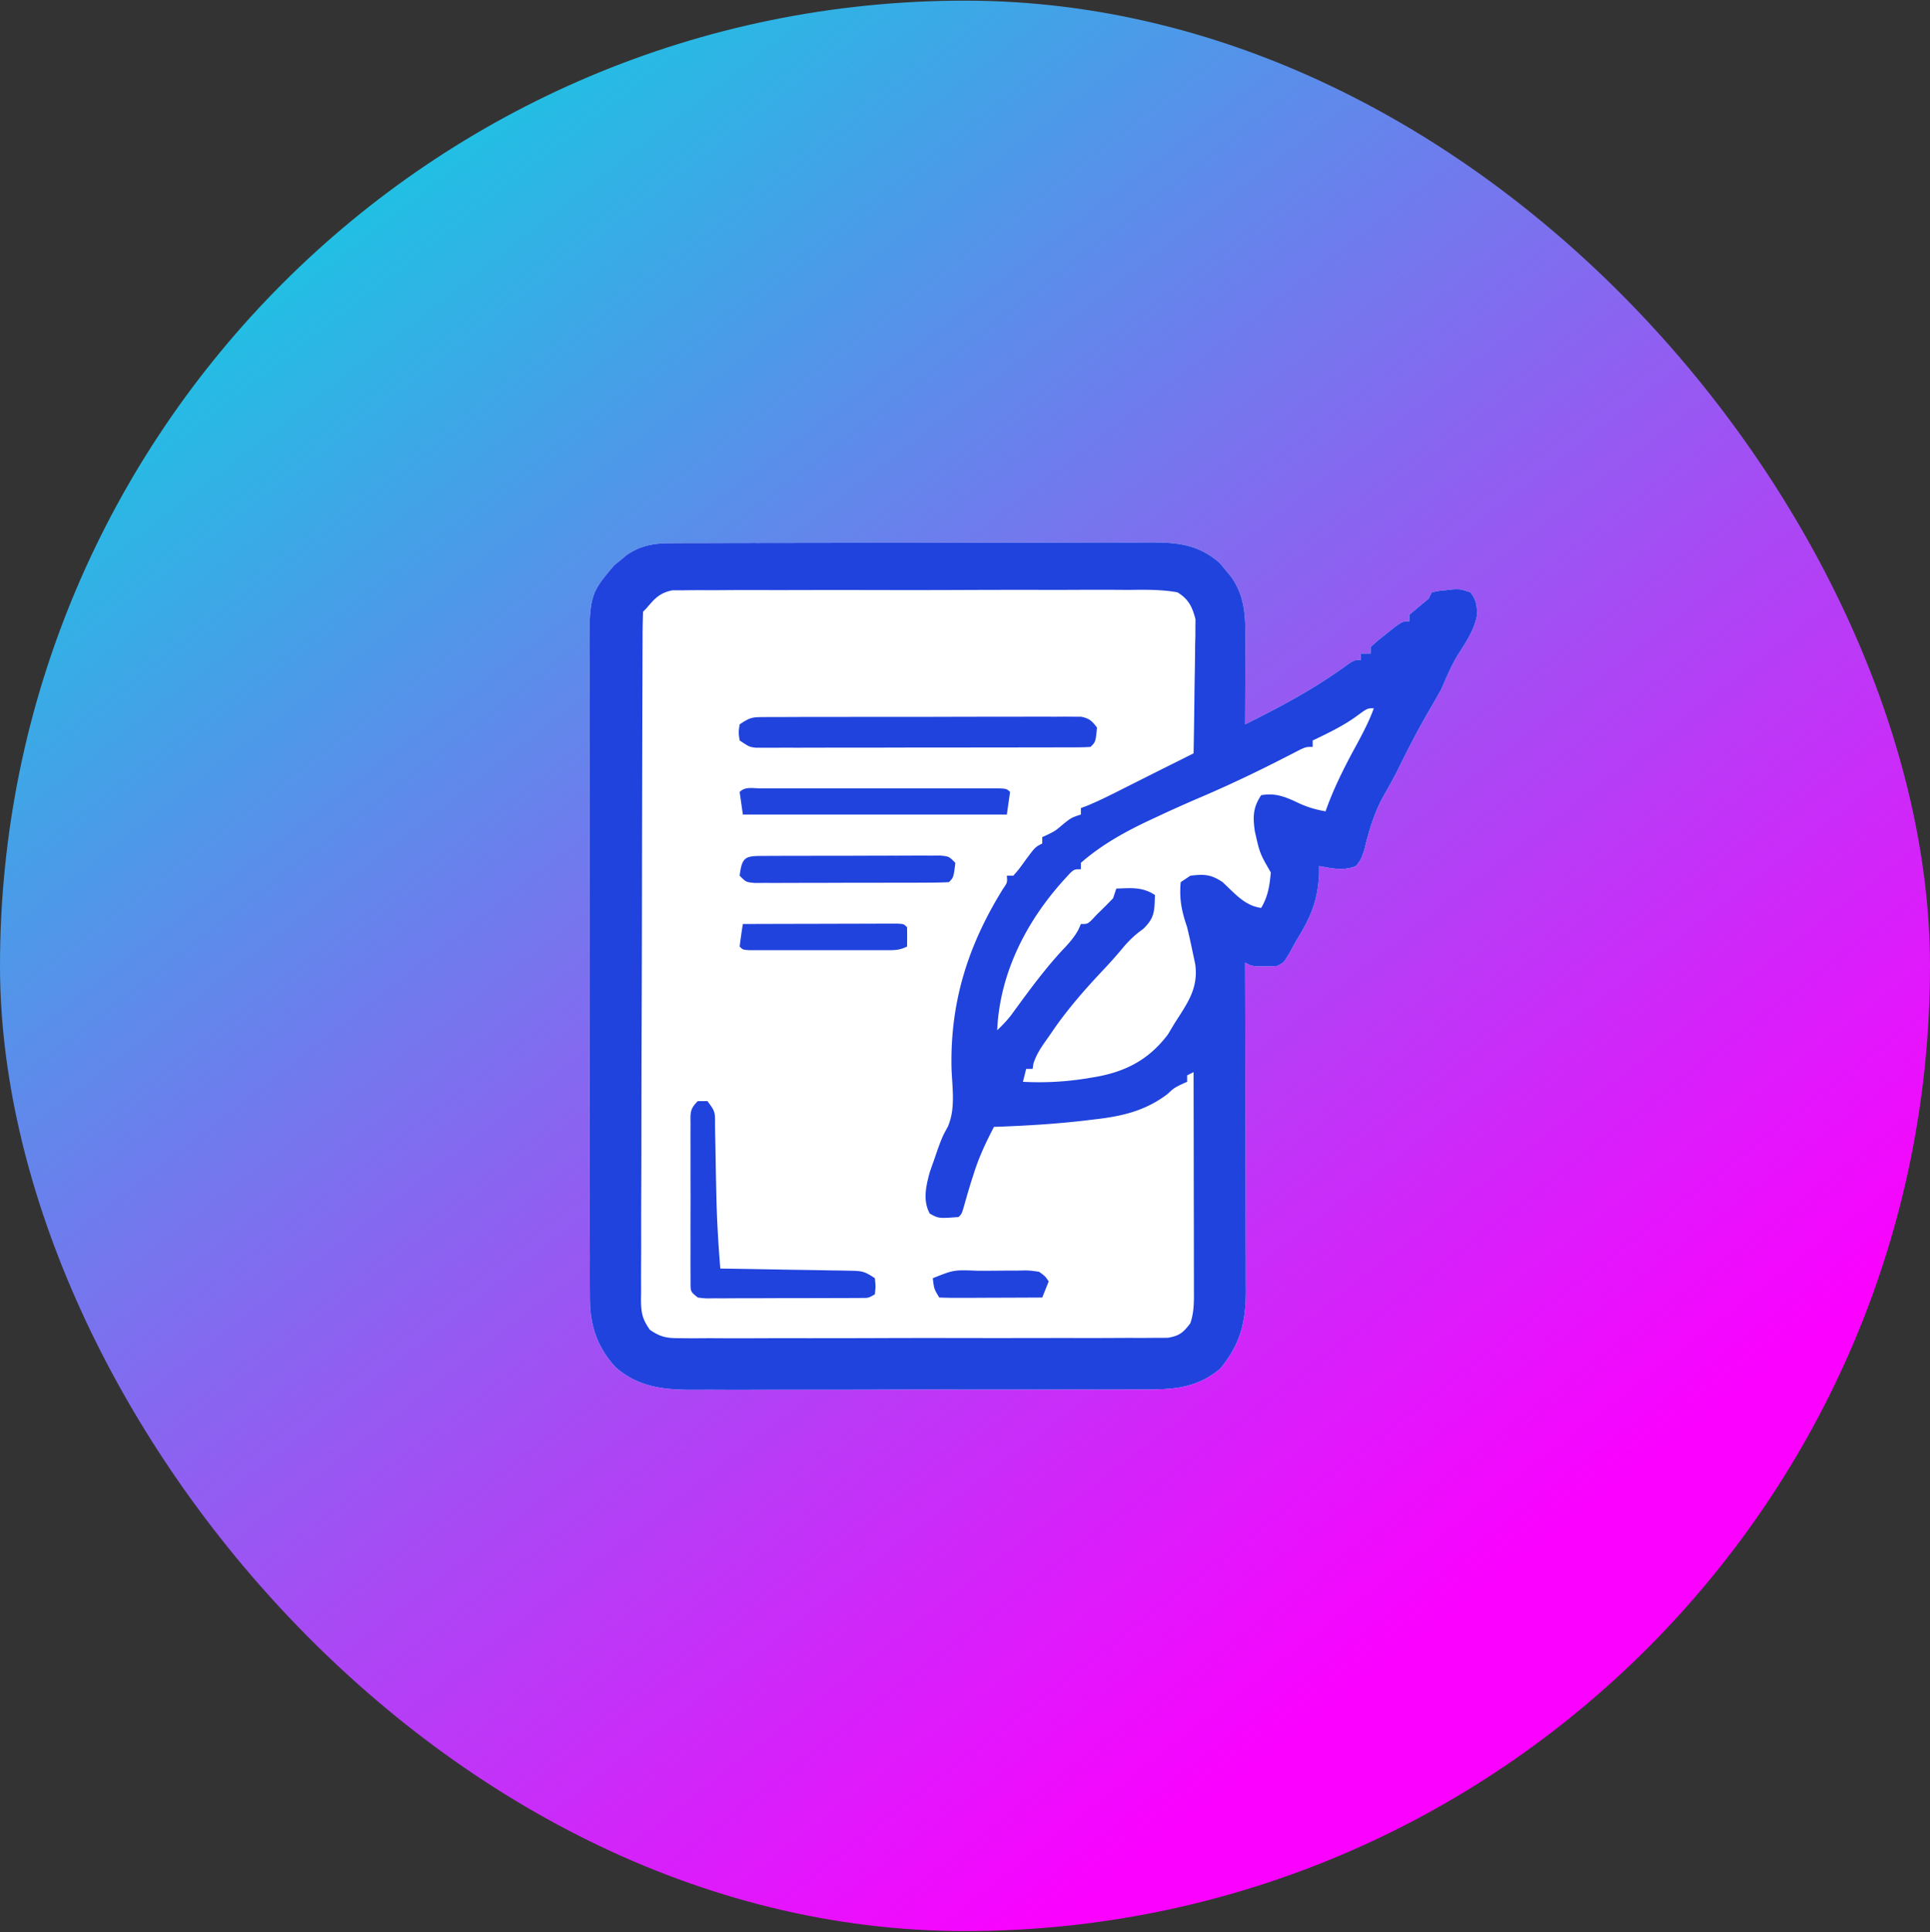
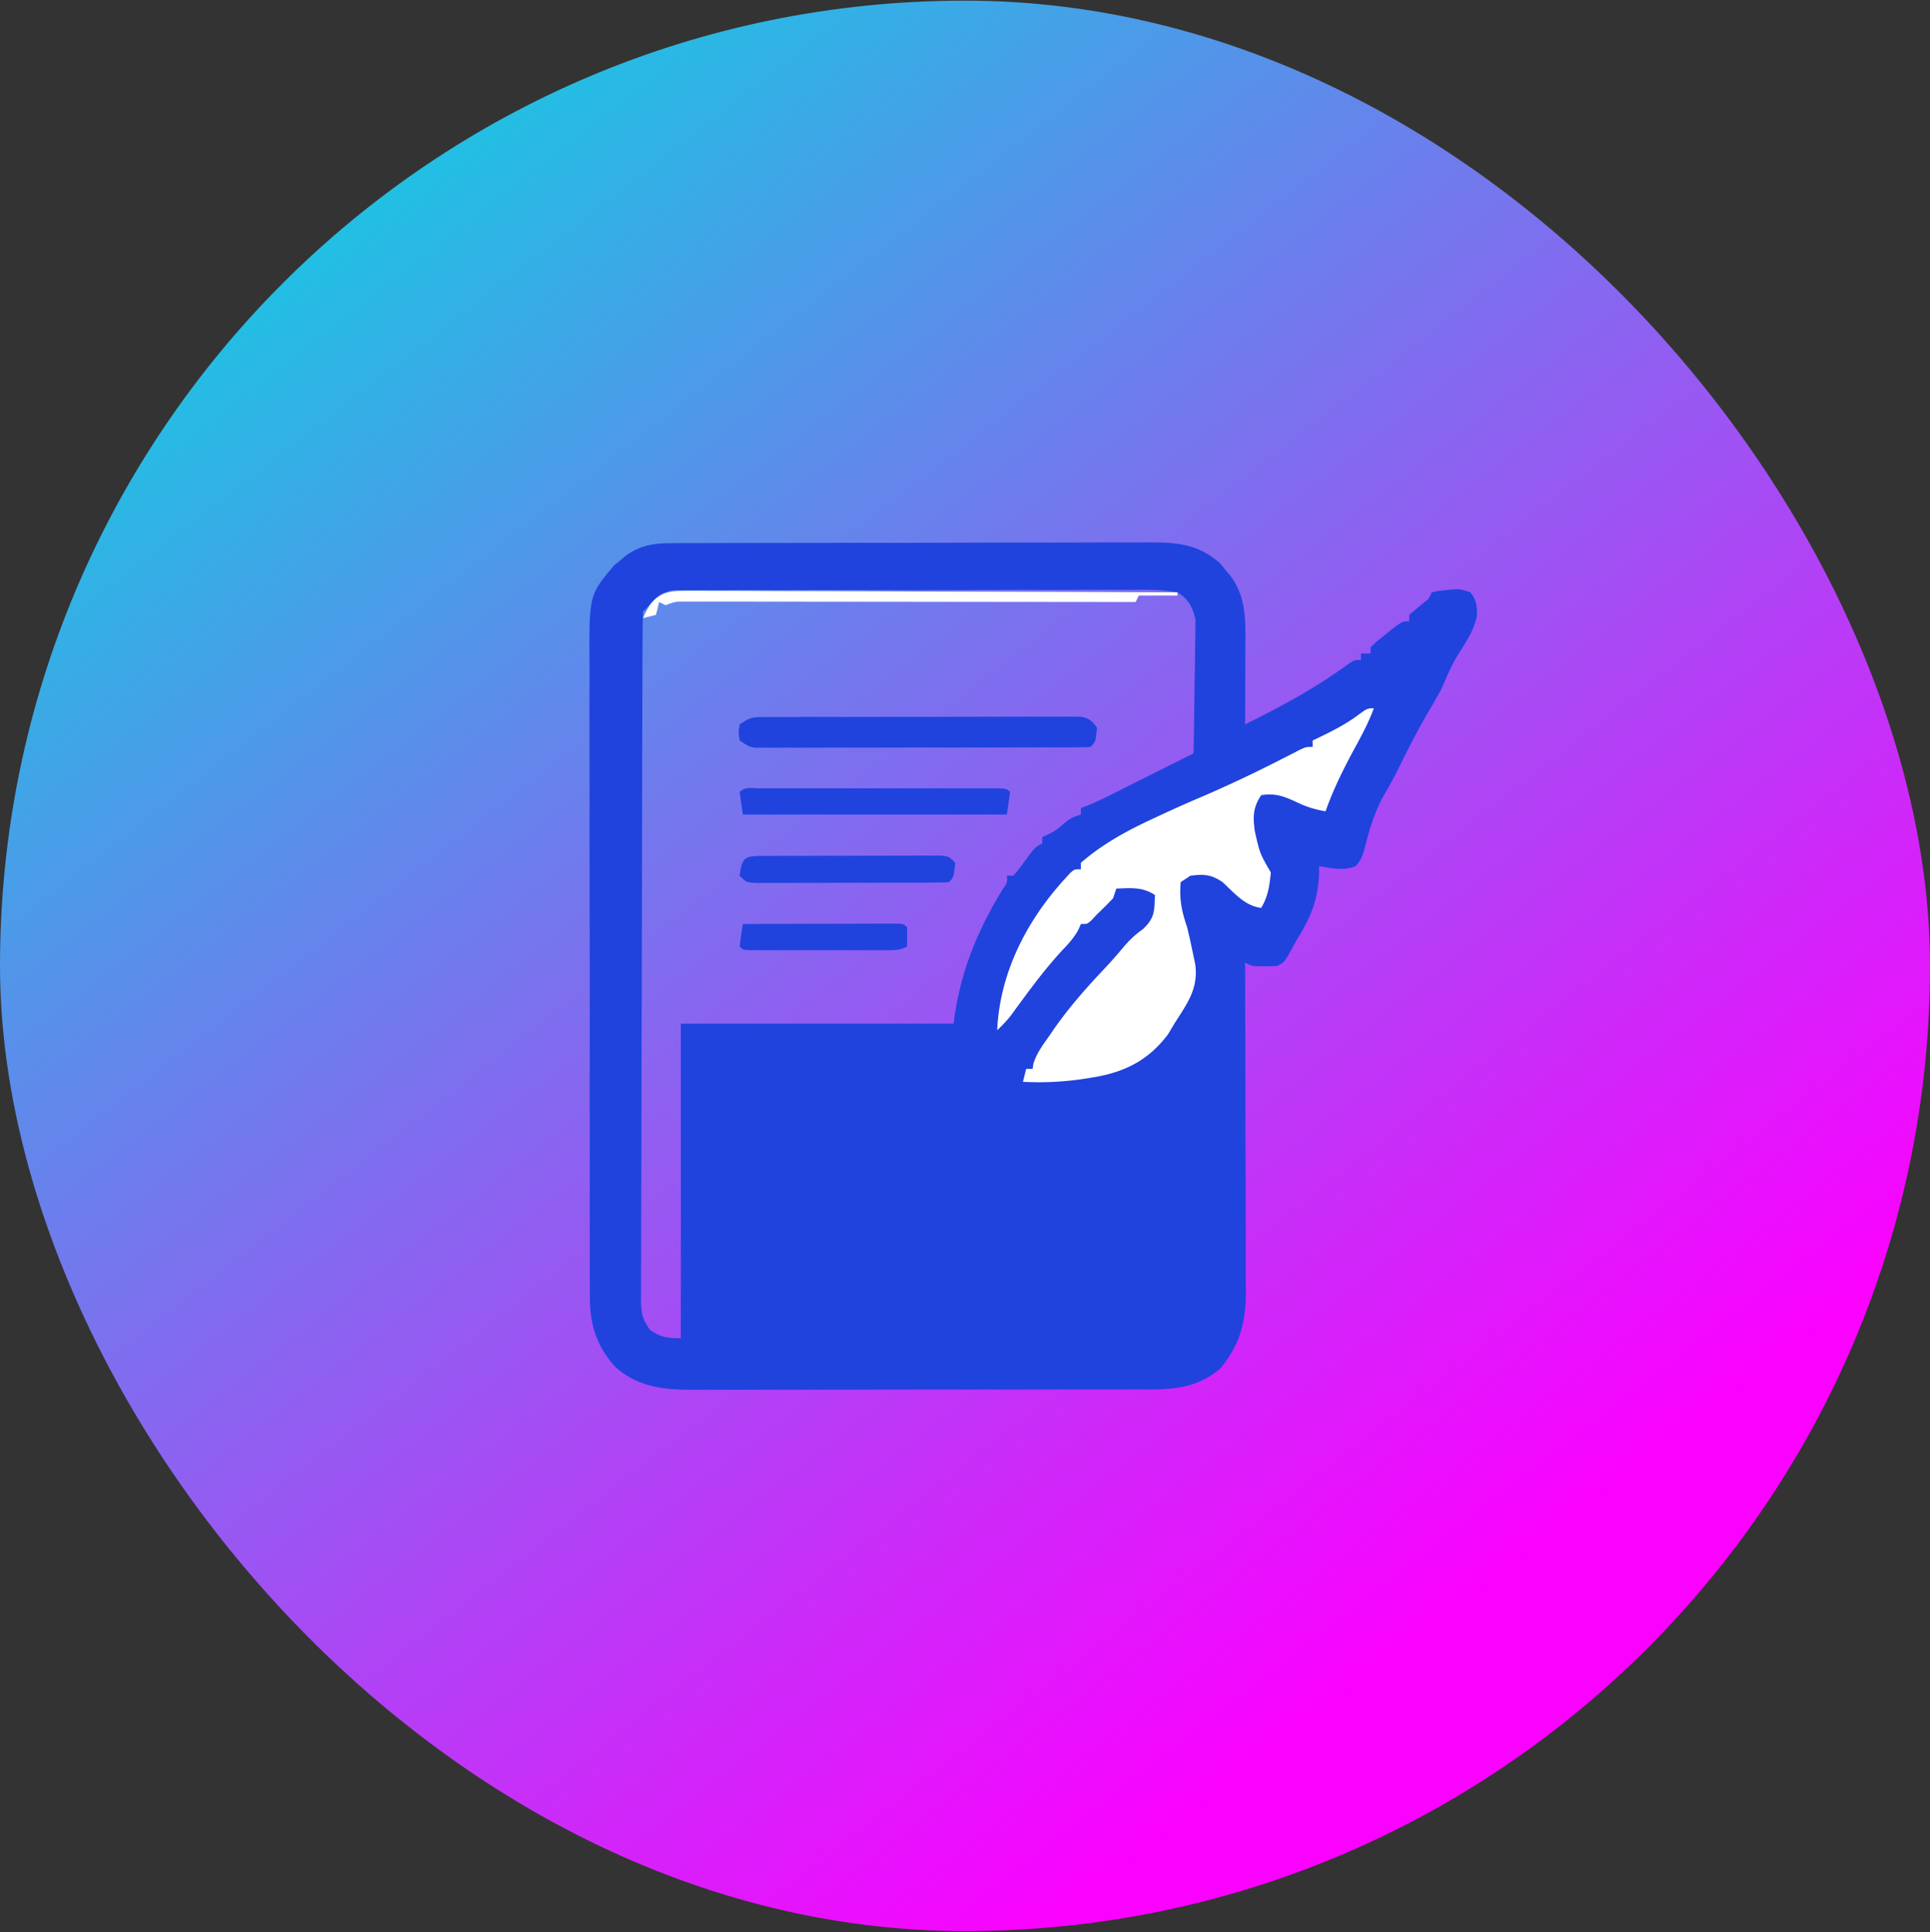
<svg xmlns="http://www.w3.org/2000/svg" width="1000" height="1001" fill="none">
  <rect width="100%" height="100%" fill="#333333" stroke="none" />
  <rect width="1000" height="1000" y=".333" fill="url(#a)" rx="500" />
  <path fill="#2043DD" d="M352.753 530.261h273.744v163.608H352.753z" />
-   <path fill="#fff" d="m348.024 281.379 3.44-.023c3.792-.021 7.584-.018 11.377-.016a6071.877 6071.877 0 0 1 30.349-.073c4.621-.002 9.243-.01 13.864-.018 16.13-.031 32.26-.045 48.39-.042 15.022.002 30.044-.033 45.067-.086 12.907-.044 25.815-.062 38.723-.06 7.705.001 15.409-.008 23.114-.044 7.25-.032 14.498-.032 21.748-.008 2.655.004 5.309-.004 7.964-.024 15.644-.112 27.886-.06 40.115 10.848l2.724 3.336 2.802 3.336c7.456 10.317 7.667 20.968 7.577 33.399l-.007 3.772c-.009 3.942-.03 7.884-.051 11.826-.009 2.687-.016 5.374-.023 8.06-.018 6.557-.047 13.114-.082 19.671 18.695-9.245 36.612-18.826 53.442-31.216 3.27-2.144 3.27-2.144 6.606-2.144v-3.336h5.004v-3.336c3.532-3.245 3.532-3.245 8.132-6.881l4.574-3.661c3.974-2.802 3.974-2.802 7.31-2.802v-3.336a636.675 636.675 0 0 1 10.008-8.34l1.668-3.336c3.271-.749 3.271-.749 7.298-1.147l4.001-.436c3.713-.085 3.713-.085 8.717 1.583 3.076 3.998 3.335 6.624 3.441 11.676-1.412 8.088-6.179 14.722-10.464 21.58-3.179 5.441-5.518 10.991-7.989 16.784a434.99 434.99 0 0 1-6.255 10.946c-5.805 9.955-11.031 20.095-16.1 30.441-2.281 4.551-4.694 8.946-7.252 13.344-5.1 9.013-7.894 18.434-10.32 28.46-1.773 5.213-1.773 5.213-4.379 8.549-6.398 2.625-12.4 1.184-19.078 0a5331.95 5331.95 0 0 1-.013 3.733c-.531 13.929-4.338 22.938-11.663 34.631a994.297 994.297 0 0 0-3.753 6.88c-2.919 4.796-2.919 4.796-6.255 6.464-3.127.221-3.127.221-6.672.208l-3.544.013c-3.128-.221-3.128-.221-6.464-1.889l.01 2.828c.074 22.75.129 45.499.163 68.249.018 11.002.041 22.003.079 33.005.036 10.621.056 21.241.065 31.861.006 4.049.018 8.098.036 12.146.024 5.678.028 11.355.026 17.033l.037 5.054c-.048 16.156-2.841 27.448-13.343 40.2-13.51 11.259-27.025 10.766-43.764 10.69-2.703.011-5.406.026-8.109.043-7.313.038-14.626.033-21.939.018-6.118-.009-12.236.004-18.354.016-14.44.028-28.88.022-43.32-.006a8087.499 8087.499 0 0 0-44.604.052c-12.792.045-25.584.057-38.376.043-7.628-.008-15.256-.005-22.884.03-7.177.03-14.354.02-21.531-.021a711.93 711.93 0 0 0-7.87.019c-15.983.119-29.977-.714-42.524-11.712-9.923-10.913-13.401-22.343-13.26-36.741l-.035-4.622c-.03-5.084-.013-10.166.004-15.25-.012-3.656-.027-7.312-.044-10.967-.037-9.912-.032-19.823-.018-29.735.009-8.282-.003-16.564-.015-24.846-.03-20.659-.02-41.317.01-61.976.024-17.915 0-35.829-.048-53.744-.049-18.423-.067-36.846-.052-55.269.009-10.332.005-20.663-.029-30.995-.031-9.718-.021-19.436.02-29.154.008-3.559.003-7.119-.018-10.678-.198-36.029-.198-36.029 12.864-51.465l3.231-2.606 3.232-2.711c7.654-5.102 14.142-6.05 23.269-6.075Zm13.531 289.01c-4.377 4.377-3.757 6.288-3.767 12.389l-.032 5.735.02 6.218-.009 6.357c-.003 4.442.002 8.884.018 13.326.019 5.699.008 11.398-.012 17.097-.015 5.428-.005 10.855.003 16.283l-.02 6.219.032 5.734.008 5.066c.034 4.297.034 4.297 3.759 7.324 3.889.499 3.889.499 8.441.405l5.33.016 5.776-.037 5.908-.002c4.128-.005 8.256-.018 12.384-.039 6.337-.03 12.673-.034 19.01-.034 4.003-.008 8.006-.018 12.009-.029l5.776-.006 5.329-.032 4.707-.019c3.797.019 3.797.019 7.07-1.891.418-4.03.418-4.03 0-8.34-5.213-3.476-6.512-3.768-12.462-3.868l-4.553-.1-4.897-.059a8379.55 8379.55 0 0 1-5.027-.098c-5.302-.099-10.605-.177-15.907-.254a9645.17 9645.17 0 0 1-10.78-.195 7283.81 7283.81 0 0 0-26.438-.43c-1.09-12.888-1.813-25.722-2.078-38.651l-.084-3.953c-.111-5.39-.216-10.781-.301-16.172-.066-3.995-.152-7.989-.24-11.984l-.043-3.706c.033-6.891.033-6.891-3.926-12.27h-5.004Zm121.764 91.74c.633 5.489.633 5.489 3.336 10.008 3.963.147 7.877.192 11.839.163l3.583-.007c3.791-.01 7.581-.031 11.371-.052l7.691-.023c6.298-.018 12.595-.047 18.892-.081l3.336-8.34c-1.801-2.699-1.801-2.699-5.004-5.004-5.25-.748-5.25-.748-11.259-.606l-3.308-.003c-2.305.004-4.61.02-6.915.048-3.525.039-7.049.034-10.574.023-12.102-.477-12.102-.477-22.988 3.874Z" />
  <path fill="#2043DD" d="m348.024 281.379 3.44-.023c3.792-.021 7.584-.018 11.377-.016a6071.877 6071.877 0 0 1 30.349-.073c4.621-.002 9.243-.01 13.864-.018 16.13-.031 32.26-.045 48.39-.042 15.022.002 30.044-.033 45.066-.086 12.908-.044 25.816-.062 38.724-.06 7.705.001 15.409-.008 23.114-.044 7.25-.032 14.498-.032 21.748-.008 2.655.004 5.309-.004 7.964-.024 15.644-.112 27.886-.06 40.115 10.848l2.724 3.336 2.802 3.336c7.456 10.317 7.667 20.968 7.577 33.399l-.007 3.772c-.009 3.942-.03 7.884-.051 11.826-.009 2.687-.016 5.374-.023 8.06-.018 6.557-.047 13.114-.082 19.671 18.695-9.245 36.613-18.826 53.442-31.216 3.27-2.144 3.27-2.144 6.606-2.144v-3.336h5.004v-3.336c3.532-3.245 3.532-3.245 8.132-6.881l4.574-3.661c3.974-2.802 3.974-2.802 7.31-2.802v-3.336a632.12 632.12 0 0 1 10.008-8.34l1.668-3.336c3.271-.749 3.271-.749 7.298-1.147l4.001-.436c3.713-.085 3.713-.085 8.717 1.583 3.076 3.998 3.335 6.624 3.441 11.676-1.412 8.088-6.179 14.722-10.464 21.58-3.179 5.441-5.518 10.991-7.989 16.784a434.99 434.99 0 0 1-6.255 10.946c-5.805 9.955-11.031 20.095-16.1 30.441-2.281 4.551-4.694 8.946-7.252 13.344-5.1 9.013-7.894 18.434-10.32 28.46-1.773 5.213-1.773 5.213-4.379 8.549-6.398 2.625-12.4 1.184-19.078 0a5331.95 5331.95 0 0 1-.013 3.733c-.531 13.929-4.338 22.938-11.663 34.631a994.297 994.297 0 0 0-3.753 6.88c-2.919 4.796-2.919 4.796-6.255 6.464-3.127.221-3.127.221-6.672.208l-3.544.013c-3.128-.221-3.128-.221-6.464-1.889l.01 2.828c.074 22.75.129 45.499.163 68.249.018 11.002.041 22.003.079 33.005.036 10.621.056 21.241.065 31.861.006 4.049.018 8.098.036 12.146.024 5.678.028 11.355.026 17.033l.037 5.054c-.048 16.156-2.841 27.448-13.343 40.2-13.51 11.259-27.025 10.766-43.764 10.69-2.703.011-5.406.026-8.109.043-7.313.038-14.626.033-21.939.018-6.118-.009-12.236.004-18.354.016-14.44.028-28.88.022-43.32-.006a8087.499 8087.499 0 0 0-44.604.052c-12.792.045-25.584.057-38.376.043-7.628-.008-15.256-.005-22.884.03-7.177.03-14.354.02-21.531-.021a711.93 711.93 0 0 0-7.87.019c-15.983.119-29.977-.714-42.524-11.712-9.923-10.913-13.401-22.343-13.26-36.741l-.035-4.622c-.03-5.084-.013-10.166.004-15.25-.012-3.656-.027-7.312-.044-10.967-.037-9.912-.032-19.823-.018-29.735.009-8.282-.003-16.564-.015-24.846-.03-20.659-.02-41.317.01-61.976.024-17.915 0-35.829-.048-53.744-.049-18.423-.067-36.846-.052-55.269.009-10.332.005-20.663-.029-30.995-.031-9.718-.021-19.436.02-29.154.008-3.559.003-7.119-.018-10.678-.198-36.029-.198-36.029 12.864-51.465l3.231-2.606 3.232-2.711c7.654-5.102 14.142-6.05 23.269-6.075Zm-13.157 33.806-1.668 1.668a371.179 371.179 0 0 0-.256 14.076l-.022 4.527a5877.5 5877.5 0 0 0-.043 15.14l-.042 10.806c-.043 11.864-.069 23.729-.093 35.593l-.027 12.232c-.036 16.956-.067 33.912-.086 50.868-.027 24.335-.082 48.669-.177 73.004-.065 17.091-.097 34.182-.106 51.273a6524.269 6524.269 0 0 1-.08 30.651c-.05 9.611-.061 19.221-.041 28.832 0 3.531-.014 7.062-.043 10.592-.038 4.816-.024 9.628.002 14.443l-.07 4.25c.094 6.887.557 9.922 4.621 15.71 5.817 4 8.936 4.347 15.957 4.351l3.33.036c3.671.029 7.339-.001 11.009-.031 2.636.008 5.273.02 7.909.036 7.151.031 14.301.009 21.452-.024 7.483-.027 14.967-.012 22.45-.004 12.565.008 25.13-.019 37.695-.065 14.53-.054 29.059-.054 43.589-.025 13.977.026 27.953.015 41.929-.013 5.949-.012 11.898-.01 17.847.002 7.003.013 14.005-.007 21.009-.053 2.571-.011 5.142-.012 7.713 0 3.508.015 7.013-.012 10.521-.049l5.95-.014c6.05-1.023 7.973-2.703 11.663-7.516 1.939-5.816 1.889-11.009 1.858-17.056l.001-3.7c-.002-4.034-.015-8.068-.028-12.102l-.007-8.393c-.006-7.363-.023-14.726-.041-22.088-.017-7.514-.025-15.027-.033-22.54-.018-14.742-.046-29.484-.082-44.225l-3.336 1.668v3.336l-2.814 1.251c-4.007 1.99-4.007 1.99-7.506 5.212-11.505 8.692-23.737 11.459-37.843 13.032l-5.008.608c-15.601 1.808-31.217 2.718-46.909 3.249-3.998 7.679-7.567 15.187-10.216 23.456l-1.662 5.147a435.746 435.746 0 0 0-3.446 11.742c-1.356 4.691-1.356 4.691-3.024 6.359-10.286.762-10.286.762-14.907-1.772-3.681-6.712-2.012-14.009-.124-21.111a388.944 388.944 0 0 1 2.209-6.307l2.169-6.307c2.313-6.203 2.313-6.203 5.115-11.35 4.081-9.36 2.258-20.139 1.89-30.09-.752-34.436 8.479-63.625 26.564-92.886 2.382-3.429 2.382-3.429 2.104-6.985h3.336c2.906-3.312 2.906-3.312 5.838-7.402 5.495-7.438 5.495-7.438 9.174-9.278v-3.336l2.815-1.251c4.093-2.062 4.093-2.062 8.132-5.525 4.065-3.232 4.065-3.232 9.069-4.9v-3.336l3.395-1.284c5.928-2.46 11.629-5.305 17.351-8.203l6.457-3.251 3.531-1.781c9.206-4.632 18.428-9.231 27.646-13.837.207-10.269.358-20.536.459-30.807.041-3.491.098-6.983.171-10.474.101-5.027.148-10.052.185-15.079l.13-4.708.002-4.451.056-3.883c-1.62-6.445-3.664-10.571-9.343-13.998-8.413-1.54-16.795-1.351-25.313-1.269-2.617-.01-5.234-.026-7.851-.045-7.099-.038-14.198-.014-21.297.024-7.432.032-14.863.013-22.295.002-12.479-.01-24.958.02-37.438.075-14.426.062-28.851.059-43.276.021a8499.88 8499.88 0 0 0-41.641.011c-5.905.013-11.811.01-17.717-.007-6.955-.017-13.909.006-20.864.061-2.552.014-5.104.014-7.656-.002-3.486-.019-6.967.013-10.453.059l-5.908.016c-6.681 1.362-9.161 4.285-13.511 9.394Z" />
  <path fill="#fff" d="M711.836 366.893c-2.829 7.742-6.708 14.776-10.634 21.997-5.499 10.226-10.529 20.401-14.386 31.379-5.8-.968-10.487-2.495-15.742-5.108-6.126-2.798-10.787-4.398-17.618-3.232-4.219 6.328-4.32 11.034-3.336 18.348 2.573 11.672 2.573 11.672 8.34 21.684-.641 6.793-1.467 12.453-5.004 18.348-8.651-1.114-13.927-7.81-20.101-13.455-6.057-3.971-9.48-4.084-16.595-3.225l-5.004 3.336c-.749 8.988.444 14.812 3.336 23.352a405.49 405.49 0 0 1 2.814 12.614l1.375 6.47c1.76 12.827-4.219 20.487-10.861 30.956l-3.232 5.421c-10.235 13.647-22.919 19.845-39.511 22.414l-3.98.644a154.15 154.15 0 0 1-31.673 1.545l1.668-6.672h3.336l.417-2.71c1.694-5.367 4.686-9.44 7.923-13.97l2.704-3.961c7.863-11.248 16.645-21.195 26.043-31.145a232.859 232.859 0 0 0 10.242-11.598c3.392-3.876 5.865-6.171 9.904-9.07 6.119-5.834 5.87-9.345 6.151-17.618-6.506-4.337-12.468-3.588-20.016-3.336l-1.668 5.004a235.928 235.928 0 0 1-8.34 8.34l-2.815 3.023c-2.189 1.981-2.189 1.981-5.525 1.981l-1.264 2.893c-2.366 4.314-5.138 7.309-8.536 10.868-7.918 8.6-14.863 17.769-21.768 27.195l-2.457 3.344-2.172 2.987c-2.213 2.811-4.593 5.28-7.171 7.757 1.314-29.694 15.223-56.711 35.028-78.396l2.736-3.004c2.268-2 2.268-2 5.604-2v-3.336c11.483-10.036 24.598-17.015 38.364-23.352l4.404-2.059a782.208 782.208 0 0 1 19.853-8.809c14.729-6.311 29.084-13.163 43.339-20.49l4.115-2.1 3.667-1.892c3.018-1.346 3.018-1.346 6.354-1.346v-3.336l3.238-1.531c7.067-3.423 13.789-6.82 20.114-11.5 5.004-3.649 5.004-3.649 8.34-3.649Z" />
  <path fill="#2043DD" d="m395.461 371.462 4.464-.036 4.885.013 5.154-.026a3527.73 3527.73 0 0 1 16.904-.018c3.908-.006 7.815-.013 11.723-.021 8.194-.013 16.389-.012 24.583-.004 10.517.01 21.034-.018 31.552-.057 8.07-.024 16.14-.026 24.211-.021a2820.3 2820.3 0 0 0 11.635-.026c5.416-.021 10.83-.009 16.246.01l4.884-.039 4.465.036 3.88-.001c4.255.797 5.788 2.179 8.341 5.629-.703 7.374-.703 7.374-3.336 10.008-2.289.166-4.585.218-6.88.223l-4.493.022-4.968-.003-5.202.017c-5.707.016-11.414.019-17.121.021l-11.849.017c-8.293.01-16.586.013-24.879.012-10.644 0-21.289.023-31.933.051-8.162.019-16.324.022-24.486.021-3.925.002-7.85.01-11.775.023-5.484.016-10.967.011-16.45.001l-4.948.029-4.522-.022-3.93.003c-3.372-.415-3.372-.415-8.376-3.751-.626-4.17-.626-4.17 0-8.34 5.194-3.463 6.328-3.755 12.221-3.771Zm-1.684 36.905 3.85.01 4.035-.009c4.423-.007 8.847-.002 13.27.003l9.181-.004c6.422-.003 12.844.001 19.266.009 8.252.009 16.503.004 24.755-.006 6.321-.006 12.643-.005 18.964 0 3.044.001 6.087 0 9.131-.004 4.245-.005 8.491.002 12.737.011l3.849-.01c8.679.035 8.679.035 10.537 1.894l-1.668 11.676H384.908l-1.668-11.676c2.903-2.903 6.668-1.878 10.537-1.894Zm2.582 35.012 6.342-.032c2.303-.003 4.605-.005 6.908-.006l7.037-.017c4.923-.01 9.846-.013 14.77-.012 6.317 0 12.635-.023 18.953-.051 4.846-.019 9.693-.022 14.539-.021 2.33-.002 4.66-.01 6.989-.023 3.255-.016 6.51-.009 9.765-.001l5.619-.007c4.379.412 4.379.412 7.715 3.748-.926 7.599-.926 7.599-3.336 10.008-3.257.174-6.521.231-9.783.242l-6.342.033-6.908.005-7.036.017c-4.924.01-9.847.013-14.77.012-6.318 0-12.636.023-18.953.052-4.847.018-9.693.022-14.54.021-2.33.002-4.659.009-6.989.022-3.255.016-6.509.009-9.764.001l-5.619.008c-4.38-.413-4.38-.413-7.716-3.749 1.253-10.276 3.174-10.216 13.119-10.25Zm-11.451 35.27c11.847-.042 23.694-.072 35.541-.092 4.034-.008 8.067-.02 12.101-.034 5.784-.02 11.568-.03 17.352-.037l5.502-.026 5.059-.001 4.478-.011c3.367.201 3.367.201 5.035 1.869.068 3.335.071 6.673 0 10.008-4.057 2.028-6.657 1.879-11.191 1.884l-4.941.016-5.35-.011-5.471.005c-3.821.001-7.642-.002-11.462-.009-5.872-.009-11.744 0-17.616.011-3.704-.001-7.408-.003-11.112-.007l-5.36.011-4.926-.016-4.358-.004c-3.281-.212-3.281-.212-4.949-1.88a294.364 294.364 0 0 1 1.668-11.676Z" />
  <path fill="#fff" d="m354.142 306.043 3.32-.018c3.668-.011 7.334.026 11.002.063 2.631.001 5.261 0 7.891-.003 7.141-.002 14.28.037 21.421.084 7.462.041 14.924.045 22.386.053 14.13.021 28.26.076 42.39.143 16.087.074 32.174.111 48.261.144 33.092.07 66.184.187 99.275.336v1.668h-20.016l-1.668 3.336-3.711-.005c-29.776-.036-59.552-.064-89.329-.081-14.399-.009-28.798-.021-43.198-.04-12.548-.016-25.096-.027-37.644-.031-6.646-.002-13.293-.007-19.939-.019-6.253-.012-12.505-.015-18.758-.013-2.297 0-4.595-.003-6.892-.01a2675.3 2675.3 0 0 0-9.396-.002l-5.316-.004c-4.532.018-4.532.018-9.345 1.873l-3.336-1.668-1.668 6.672-6.672 1.668c4.52-10.547 9.428-14.182 20.942-14.146Z" />
  <defs>
    <linearGradient id="a" x1="113.869" x2="759.212" y1=".333" y2="832.392" gradientUnits="userSpaceOnUse">
      <stop stop-color="#03DADF" />
      <stop offset="1" stop-color="#FB01FF" />
    </linearGradient>
  </defs>
</svg>